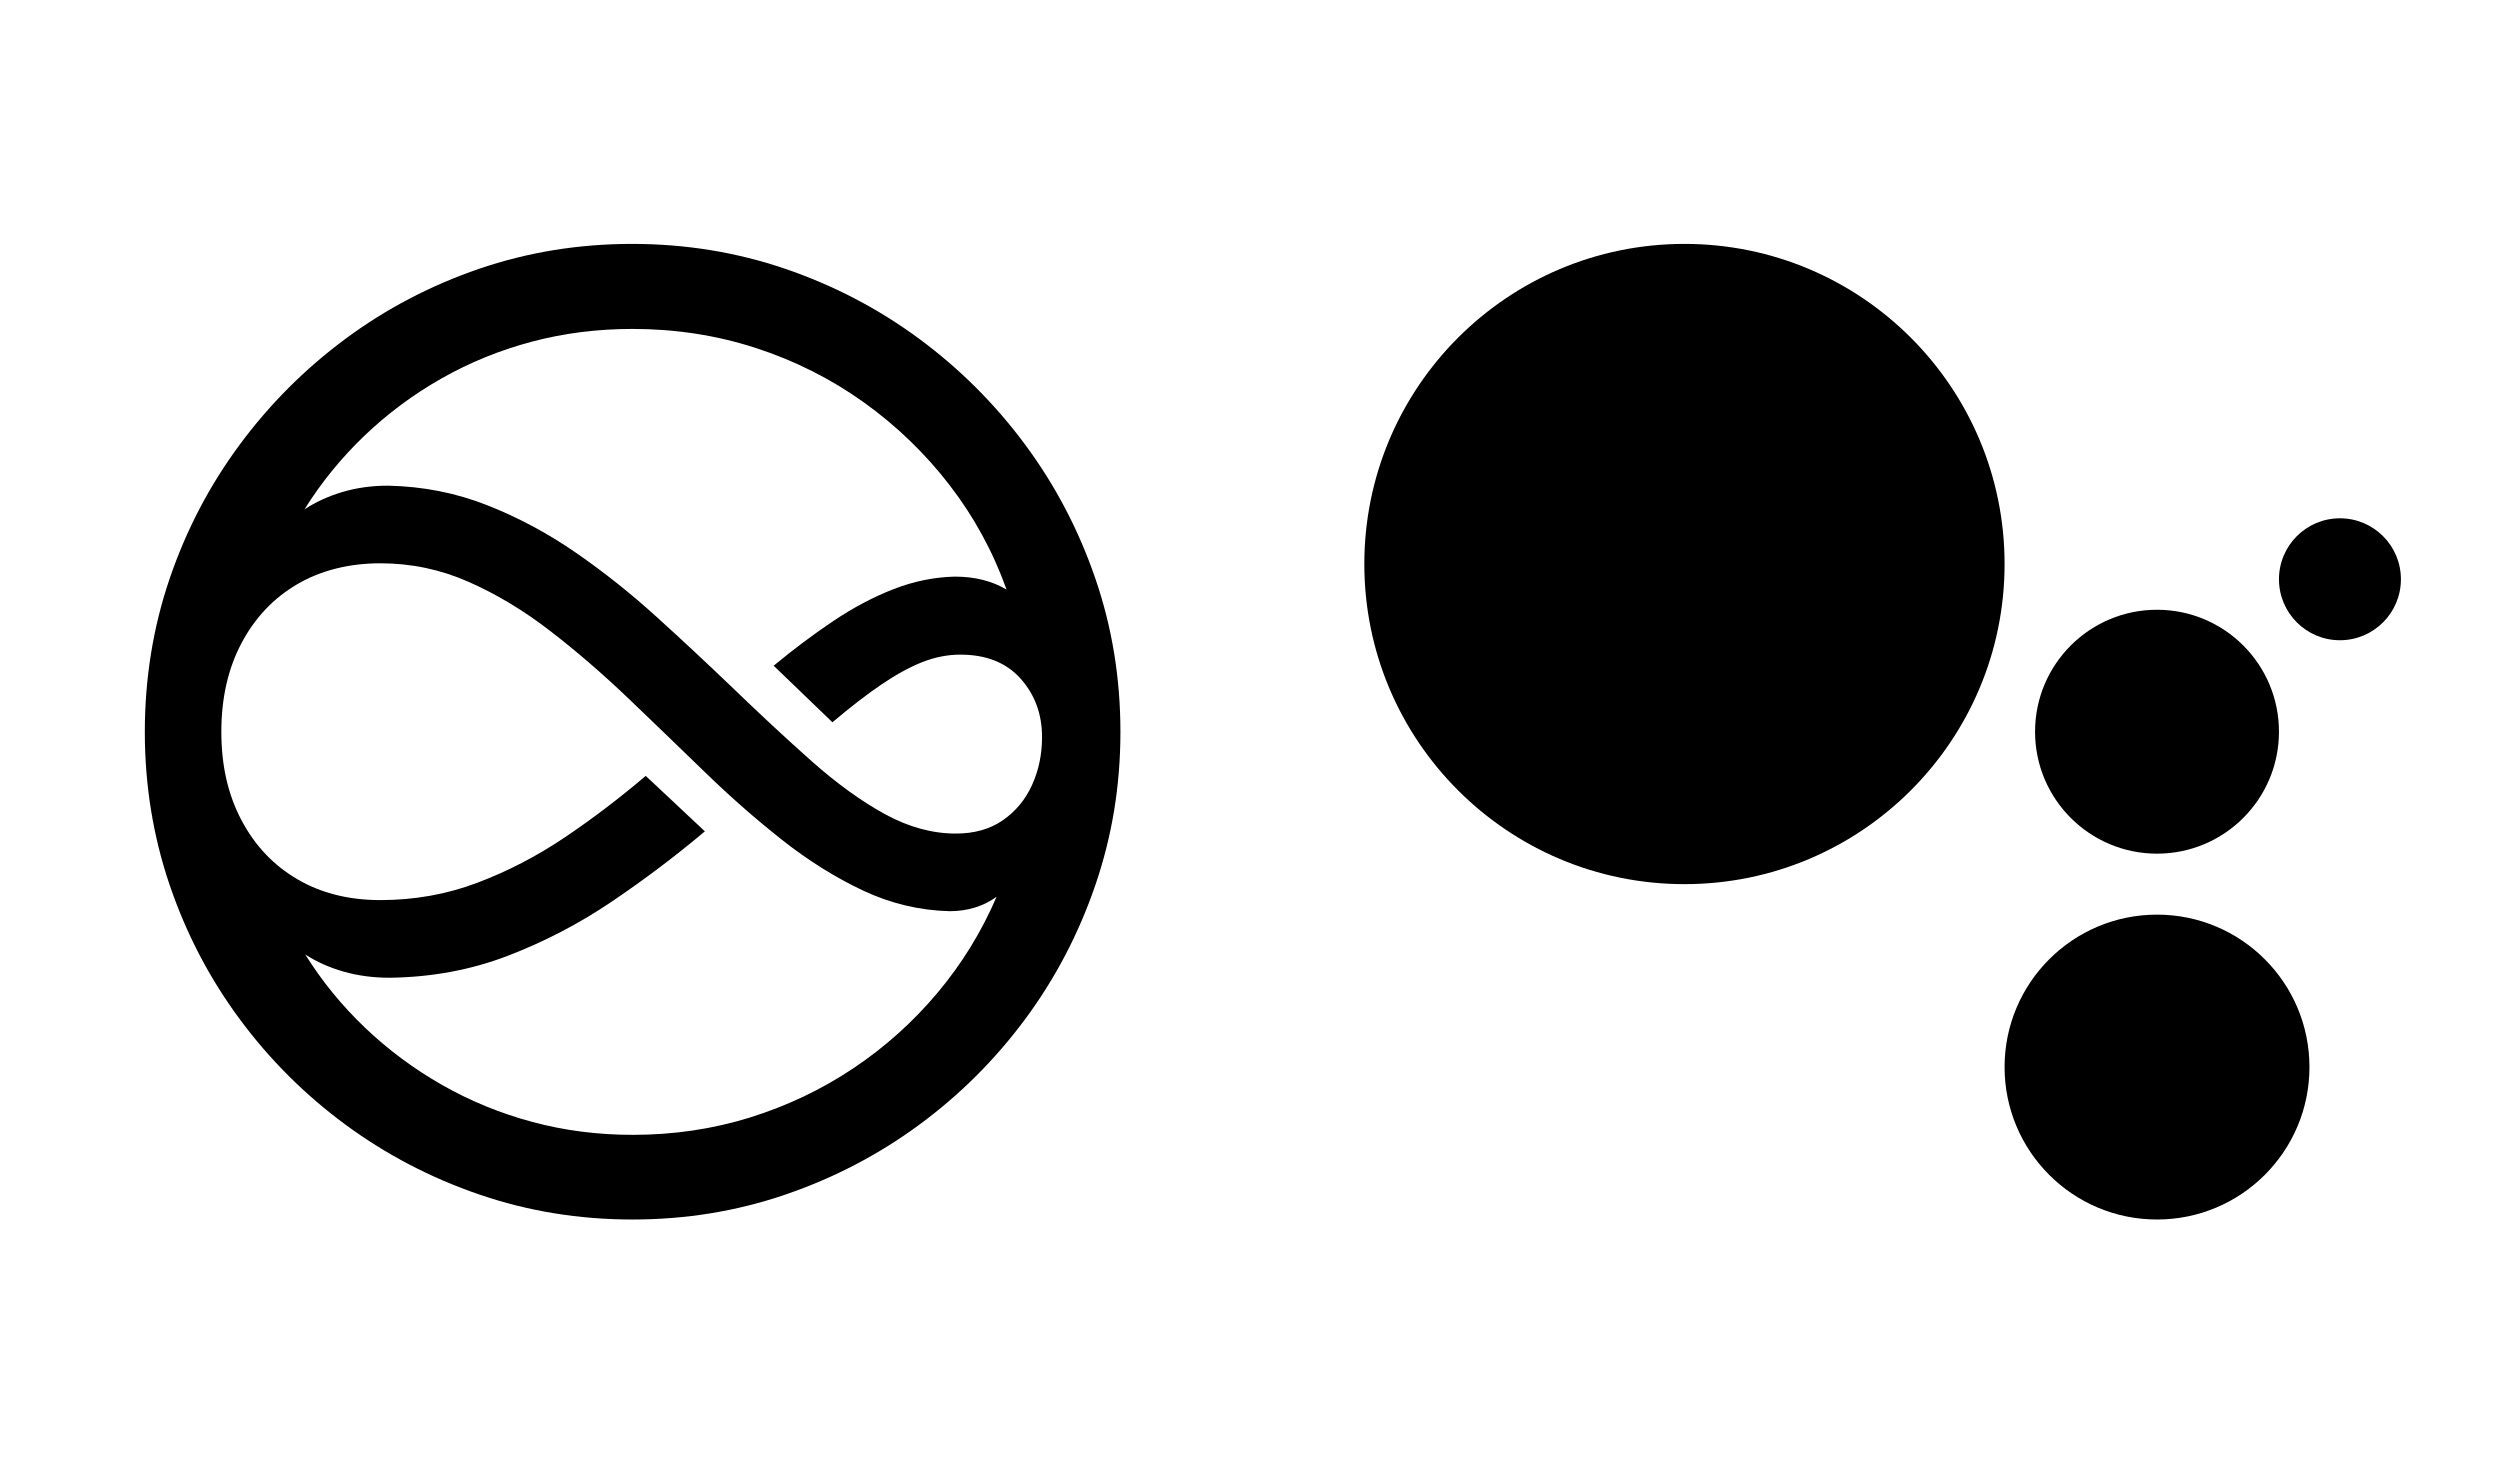
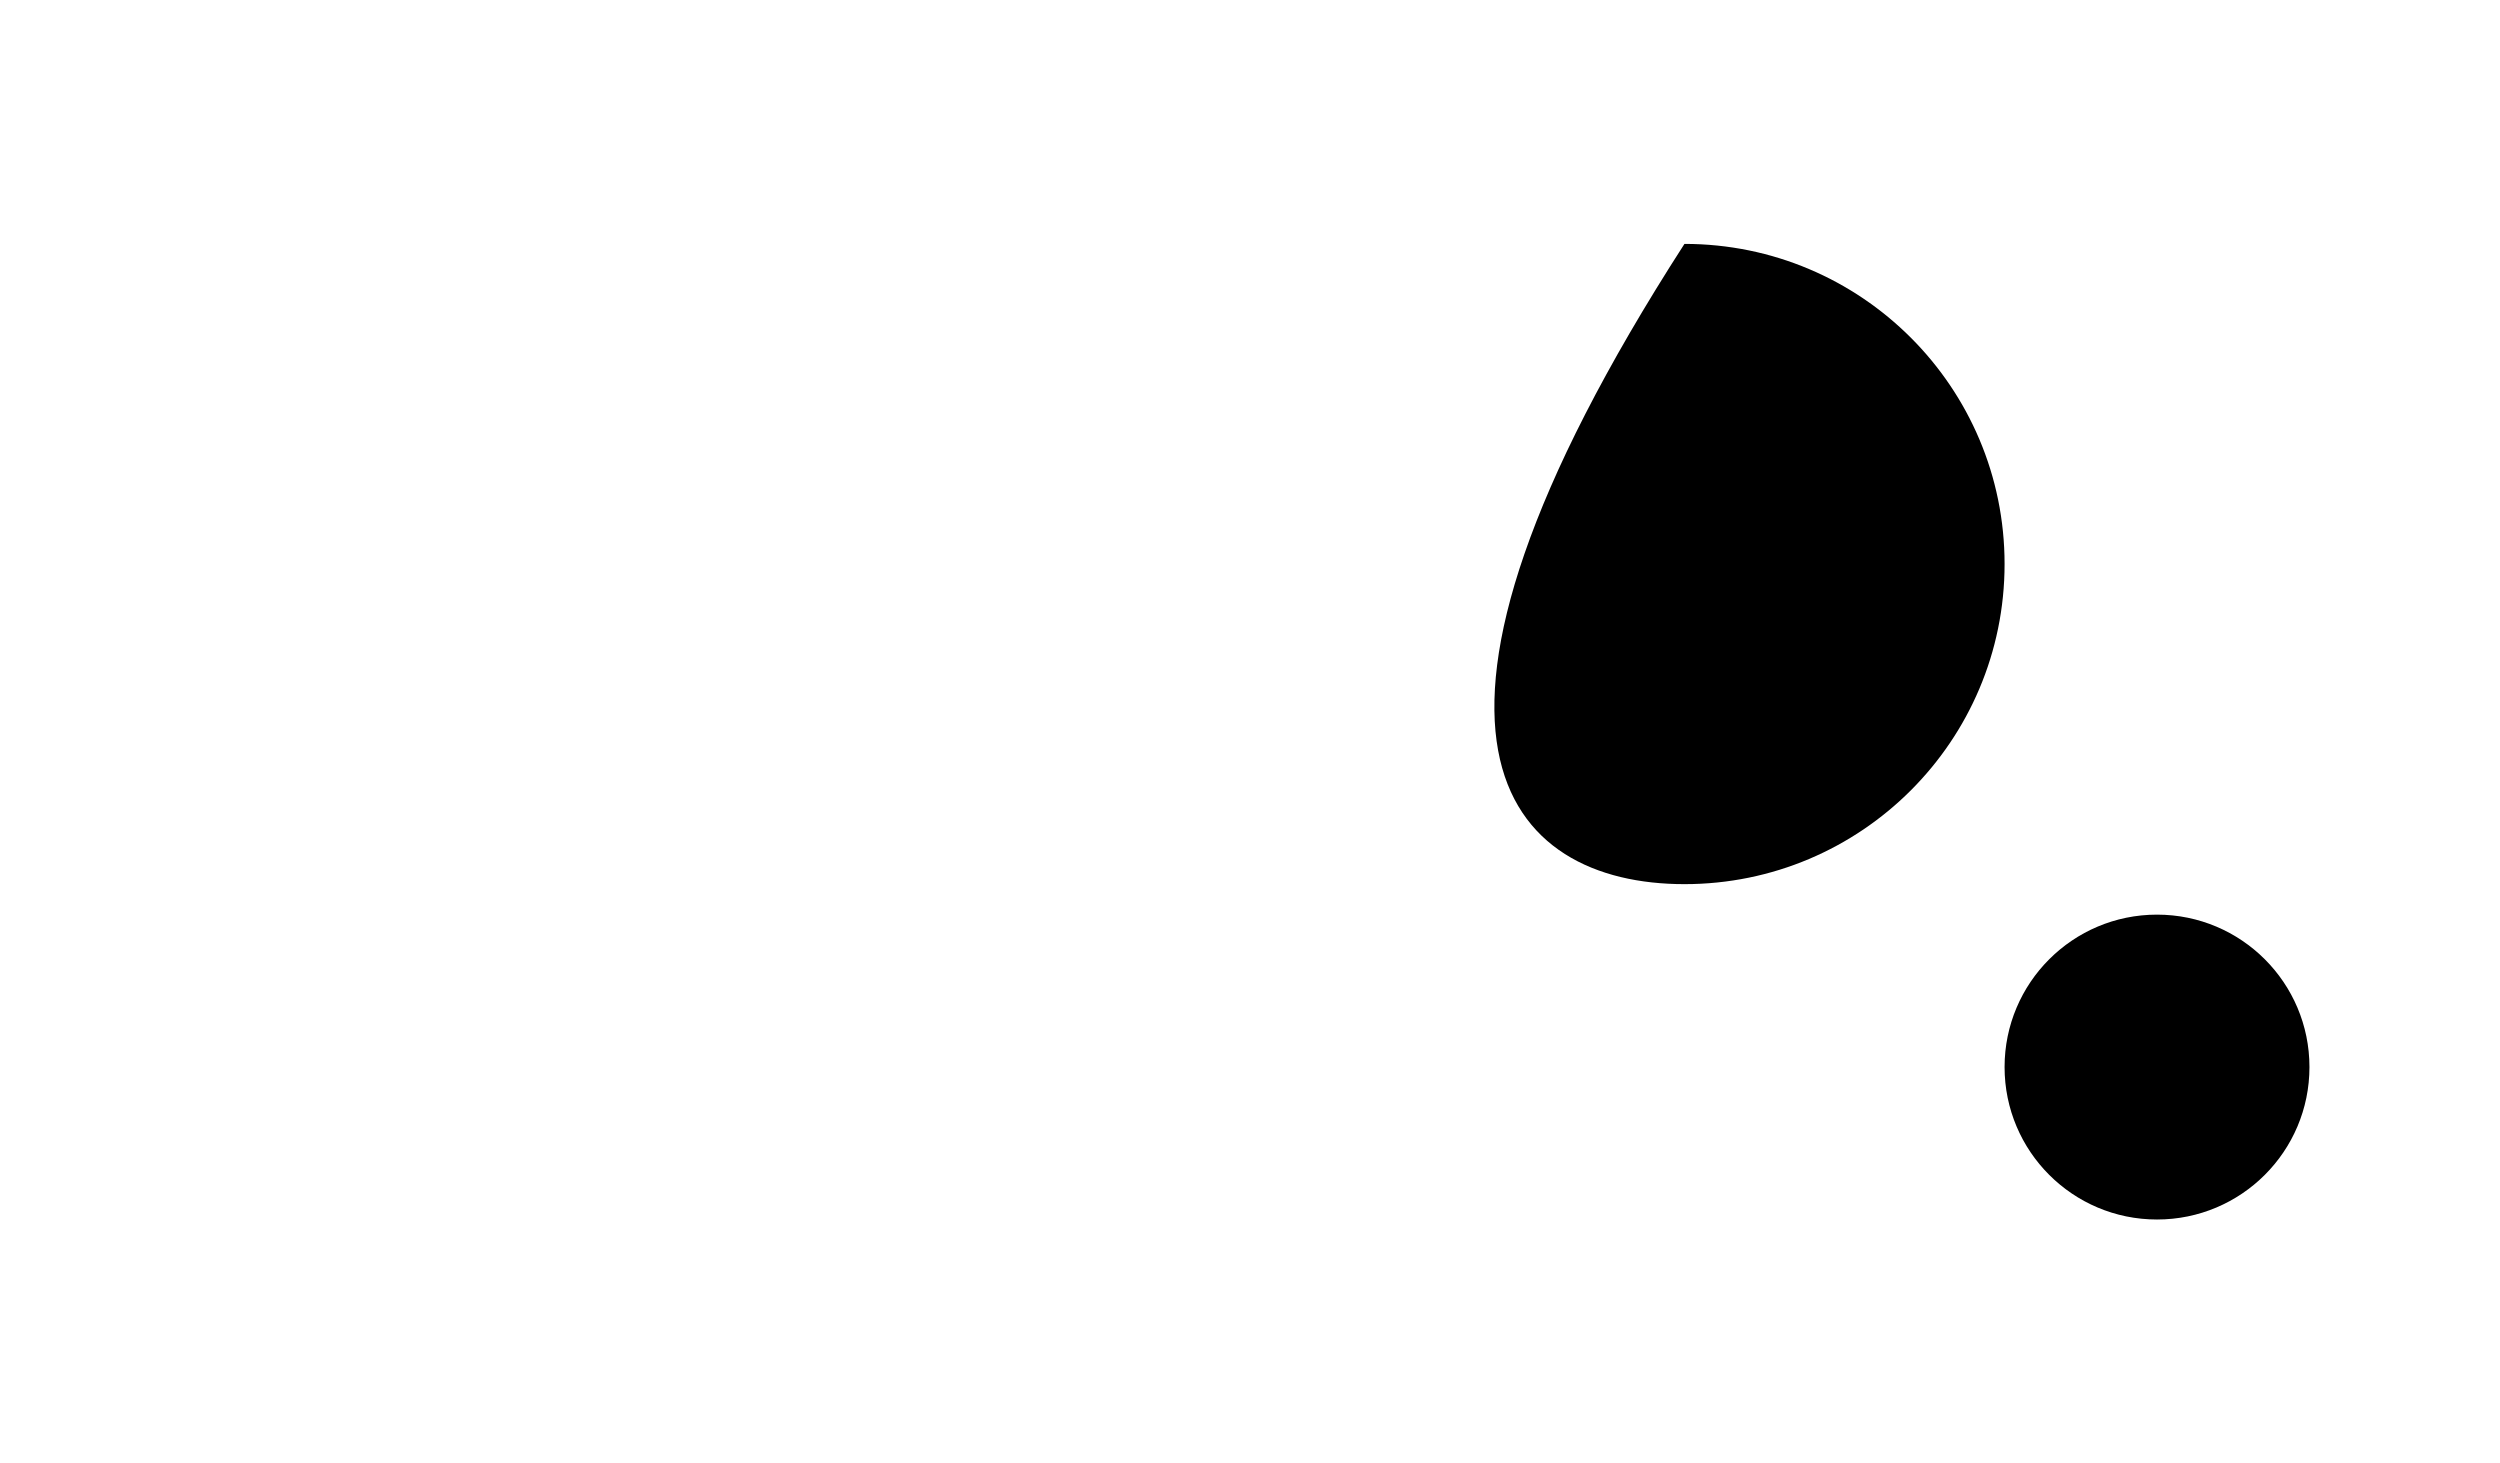
<svg xmlns="http://www.w3.org/2000/svg" fill="none" viewBox="0 0 82 48" height="48" width="82">
-   <path fill="black" d="M15.724 39.181C14.131 38.636 12.668 37.872 11.334 36.89C10 35.908 8.84 34.75 7.854 33.416C6.868 32.082 6.104 30.617 5.562 29.02C5.021 27.424 4.75 25.752 4.75 24.006C4.75 22.26 5.021 20.578 5.562 18.986C6.104 17.393 6.868 15.93 7.854 14.596C8.84 13.262 9.998 12.102 11.328 11.116C12.658 10.13 14.119 9.364 15.711 8.818C17.304 8.273 18.977 8 20.732 8C22.486 8 24.161 8.273 25.758 8.818C27.354 9.364 28.82 10.13 30.154 11.116C31.488 12.103 32.648 13.263 33.634 14.596C34.62 15.93 35.386 17.393 35.931 18.986C36.477 20.578 36.75 22.252 36.75 24.006C36.75 25.76 36.477 27.424 35.931 29.02C35.386 30.617 34.62 32.082 33.634 33.416C32.647 34.75 31.487 35.907 30.154 36.89C28.82 37.872 27.356 38.636 25.764 39.181C24.171 39.727 22.498 40 20.744 40C18.99 40 17.316 39.727 15.724 39.181ZM24.6 36.653C25.821 36.273 26.95 35.735 27.989 35.04C29.028 34.345 29.948 33.52 30.748 32.566C31.549 31.613 32.195 30.562 32.688 29.414C32.478 29.567 32.243 29.685 31.985 29.765C31.726 29.846 31.447 29.887 31.148 29.887C30.162 29.863 29.214 29.636 28.304 29.208C27.395 28.779 26.51 28.226 25.649 27.546C24.788 26.867 23.941 26.123 23.109 25.315C22.276 24.507 21.442 23.702 20.605 22.902C19.768 22.102 18.915 21.366 18.046 20.695C17.177 20.024 16.284 19.487 15.366 19.083C14.449 18.678 13.485 18.476 12.474 18.476C11.463 18.476 10.531 18.705 9.752 19.161C8.971 19.618 8.361 20.263 7.921 21.095C7.48 21.928 7.26 22.898 7.26 24.006C7.26 25.113 7.48 26.071 7.921 26.904C8.361 27.737 8.972 28.381 9.752 28.838C10.531 29.295 11.439 29.523 12.474 29.523C13.589 29.523 14.646 29.335 15.645 28.959C16.643 28.583 17.599 28.088 18.513 27.474C19.426 26.86 20.315 26.184 21.18 25.449L23.12 27.268C22.151 28.084 21.13 28.854 20.058 29.578C18.987 30.301 17.849 30.893 16.645 31.354C15.441 31.815 14.151 32.053 12.777 32.07C12.243 32.07 11.742 32.003 11.273 31.87C10.805 31.736 10.384 31.548 10.012 31.306C10.562 32.187 11.217 32.989 11.977 33.713C12.736 34.436 13.577 35.06 14.499 35.586C15.421 36.111 16.407 36.516 17.458 36.799C18.509 37.082 19.608 37.223 20.756 37.223C22.098 37.223 23.379 37.033 24.6 36.654V36.653ZM17.445 11.207C16.395 11.486 15.406 11.888 14.481 12.414C13.555 12.939 12.712 13.566 11.952 14.293C11.192 15.021 10.538 15.825 9.988 16.706C10.36 16.463 10.776 16.273 11.237 16.136C11.698 15.999 12.195 15.93 12.729 15.93C13.876 15.954 14.962 16.169 15.985 16.573C17.007 16.977 17.979 17.498 18.901 18.137C19.823 18.775 20.701 19.475 21.538 20.235C22.375 20.994 23.181 21.746 23.957 22.49C24.903 23.403 25.79 24.228 26.619 24.964C27.448 25.699 28.25 26.279 29.026 26.704C29.802 27.128 30.578 27.341 31.354 27.341C31.96 27.341 32.473 27.195 32.894 26.904C33.314 26.613 33.634 26.227 33.852 25.746C34.07 25.265 34.179 24.742 34.179 24.176C34.179 23.424 33.945 22.785 33.476 22.26C33.007 21.735 32.348 21.472 31.5 21.472C31.079 21.472 30.661 21.555 30.244 21.72C29.828 21.886 29.379 22.133 28.898 22.46C28.417 22.787 27.886 23.198 27.304 23.691L25.376 21.835C26.031 21.294 26.683 20.805 27.334 20.368C27.985 19.932 28.642 19.584 29.305 19.325C29.967 19.067 30.639 18.929 31.317 18.913C31.972 18.913 32.538 19.055 33.015 19.338C32.571 18.093 31.946 16.949 31.142 15.906C30.337 14.863 29.398 13.958 28.323 13.19C27.247 12.422 26.069 11.83 24.788 11.413C23.506 10.997 22.159 10.789 20.744 10.789C19.596 10.789 18.496 10.928 17.445 11.207Z" />
-   <path fill="black" d="M55.25 29C61.049 29 65.75 24.299 65.75 18.5C65.75 12.701 61.049 8 55.25 8C49.451 8 44.75 12.701 44.75 18.5C44.75 24.299 49.451 29 55.25 29Z" />
-   <path fill="black" d="M78.75 19C78.75 20.105 77.854 21 76.75 21C75.646 21 74.75 20.105 74.75 19C74.75 17.895 75.646 17 76.75 17C77.854 17 78.75 17.895 78.75 19Z" />
-   <path fill="black" d="M74.75 24C74.75 26.209 72.959 28 70.75 28C68.541 28 66.75 26.209 66.75 24C66.75 21.791 68.541 20 70.75 20C72.96 20 74.75 21.791 74.75 24Z" />
+   <path fill="black" d="M55.25 29C61.049 29 65.75 24.299 65.75 18.5C65.75 12.701 61.049 8 55.25 8C44.75 24.299 49.451 29 55.25 29Z" />
  <path fill="black" d="M75.75 35C75.75 37.762 73.512 40 70.75 40C67.988 40 65.75 37.762 65.75 35C65.75 32.239 67.988 30 70.75 30C73.512 30 75.75 32.239 75.75 35Z" />
</svg>